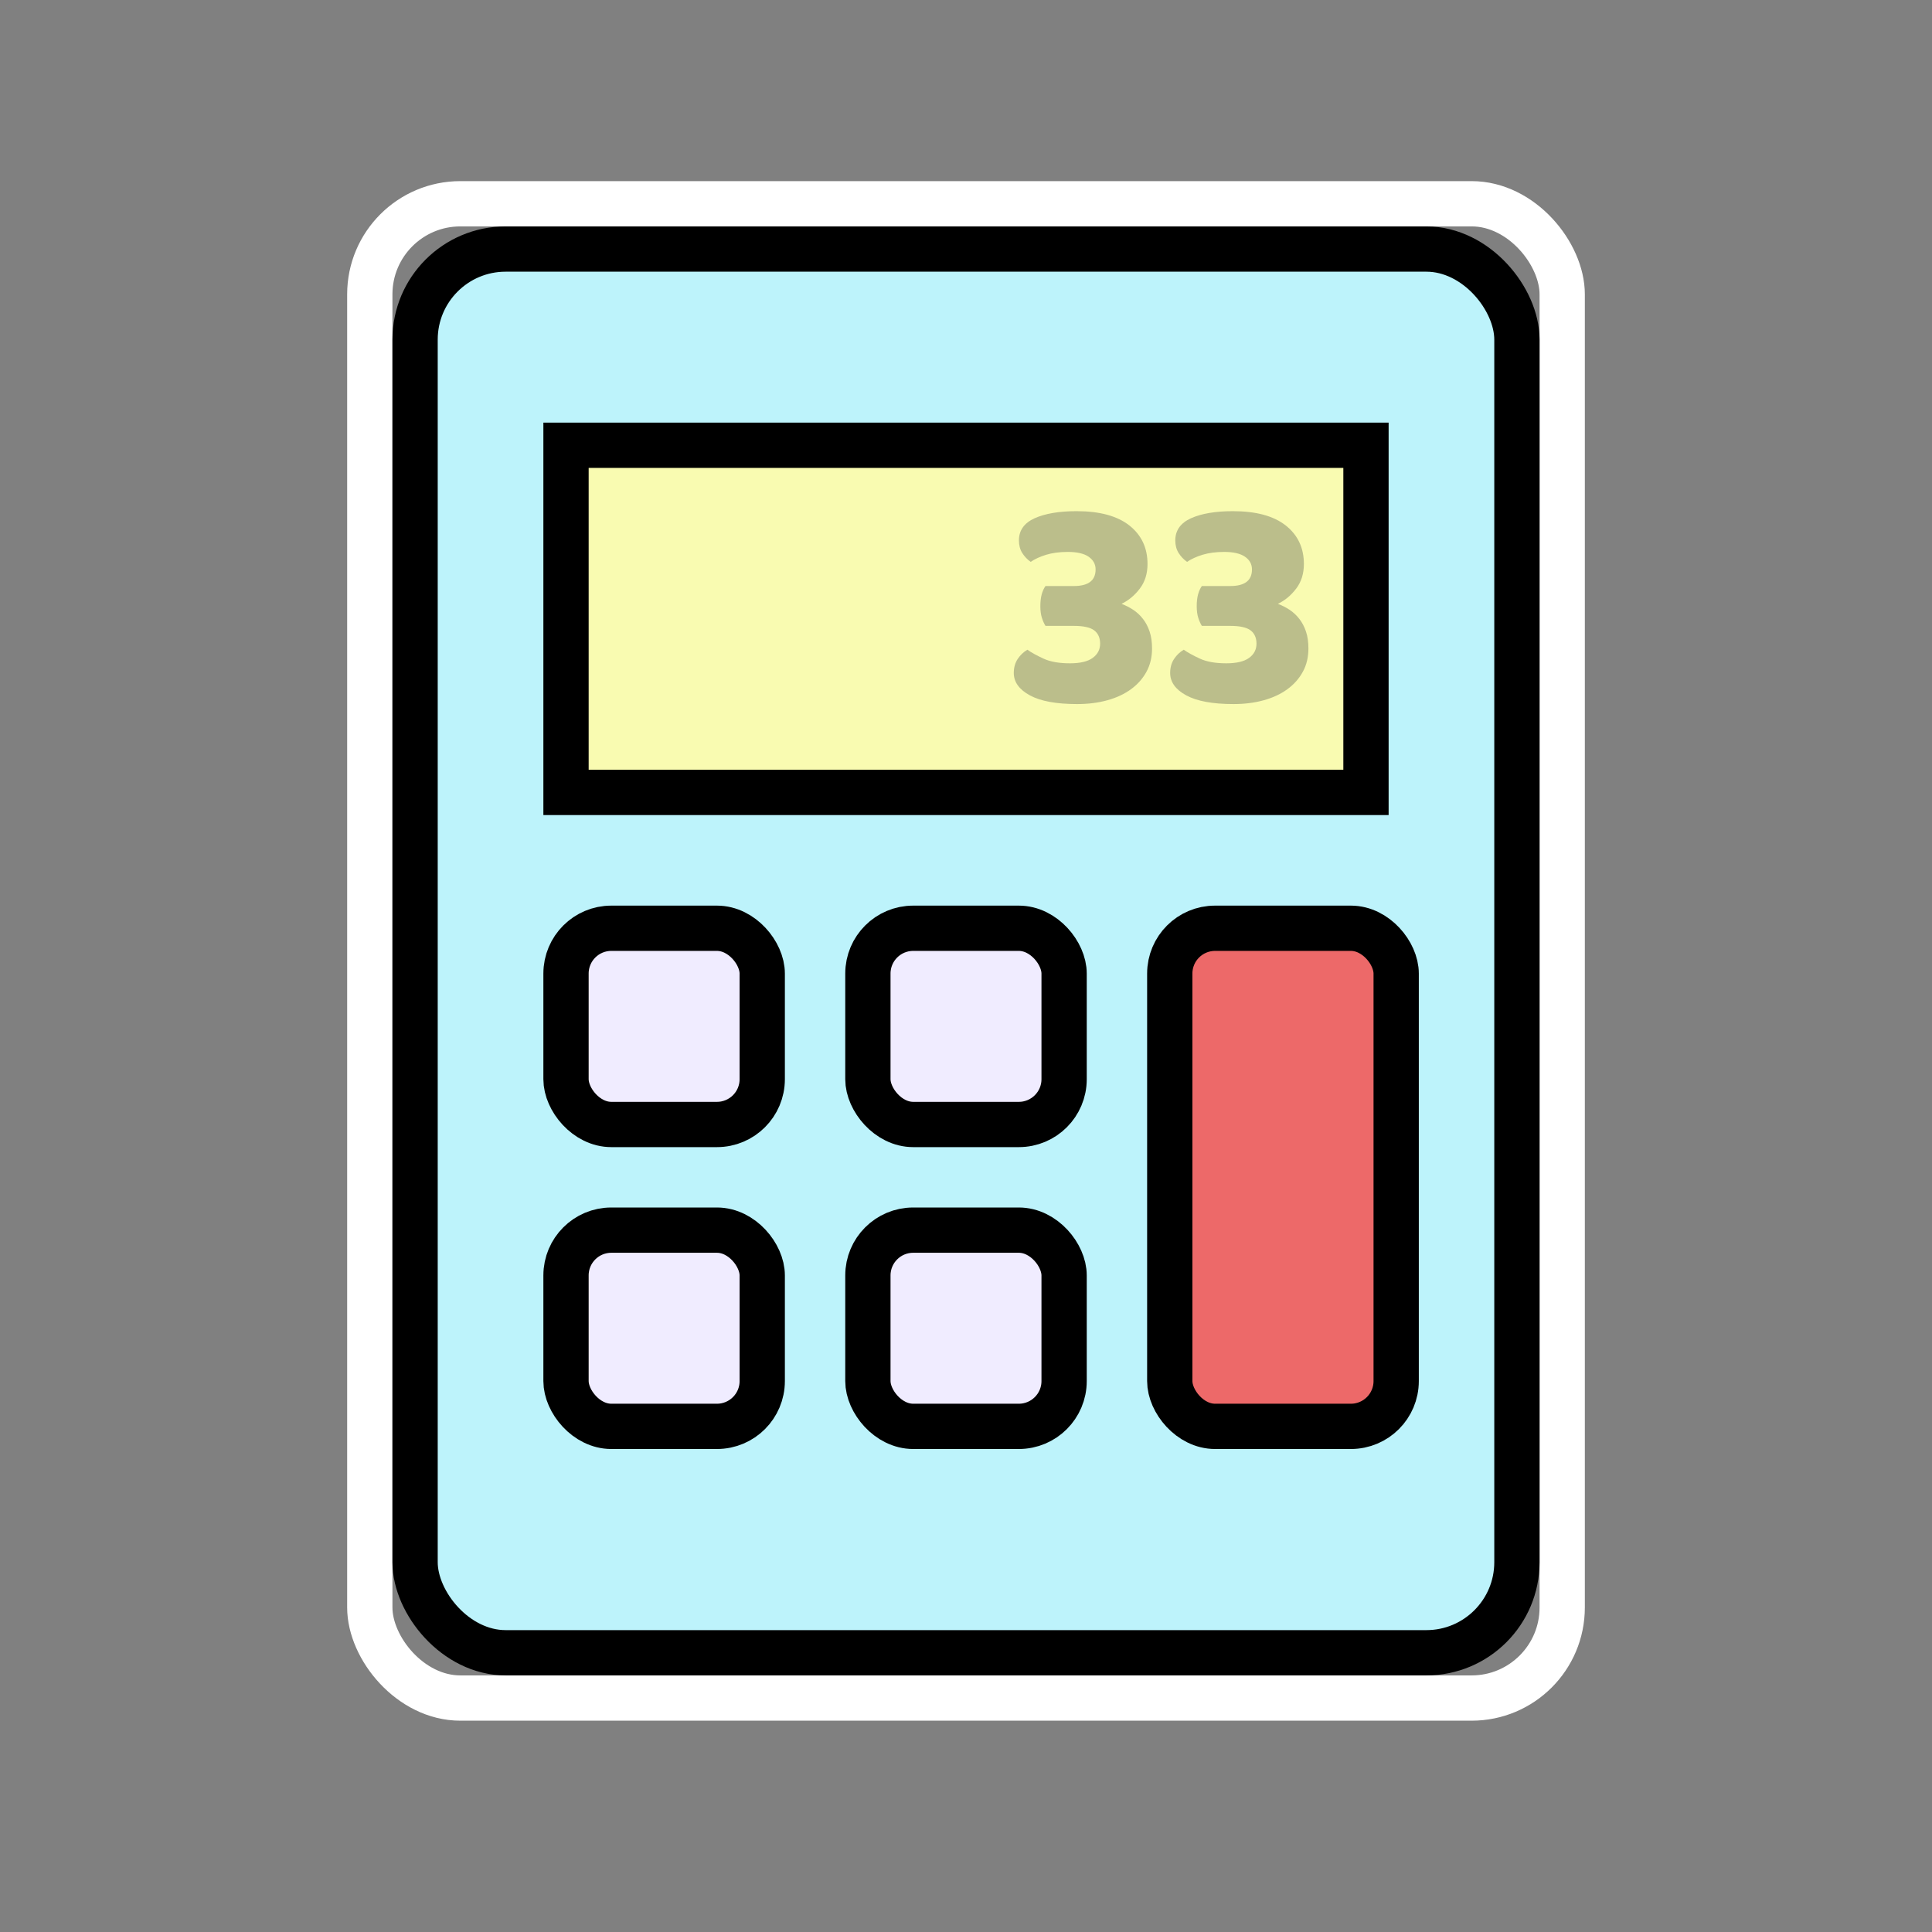
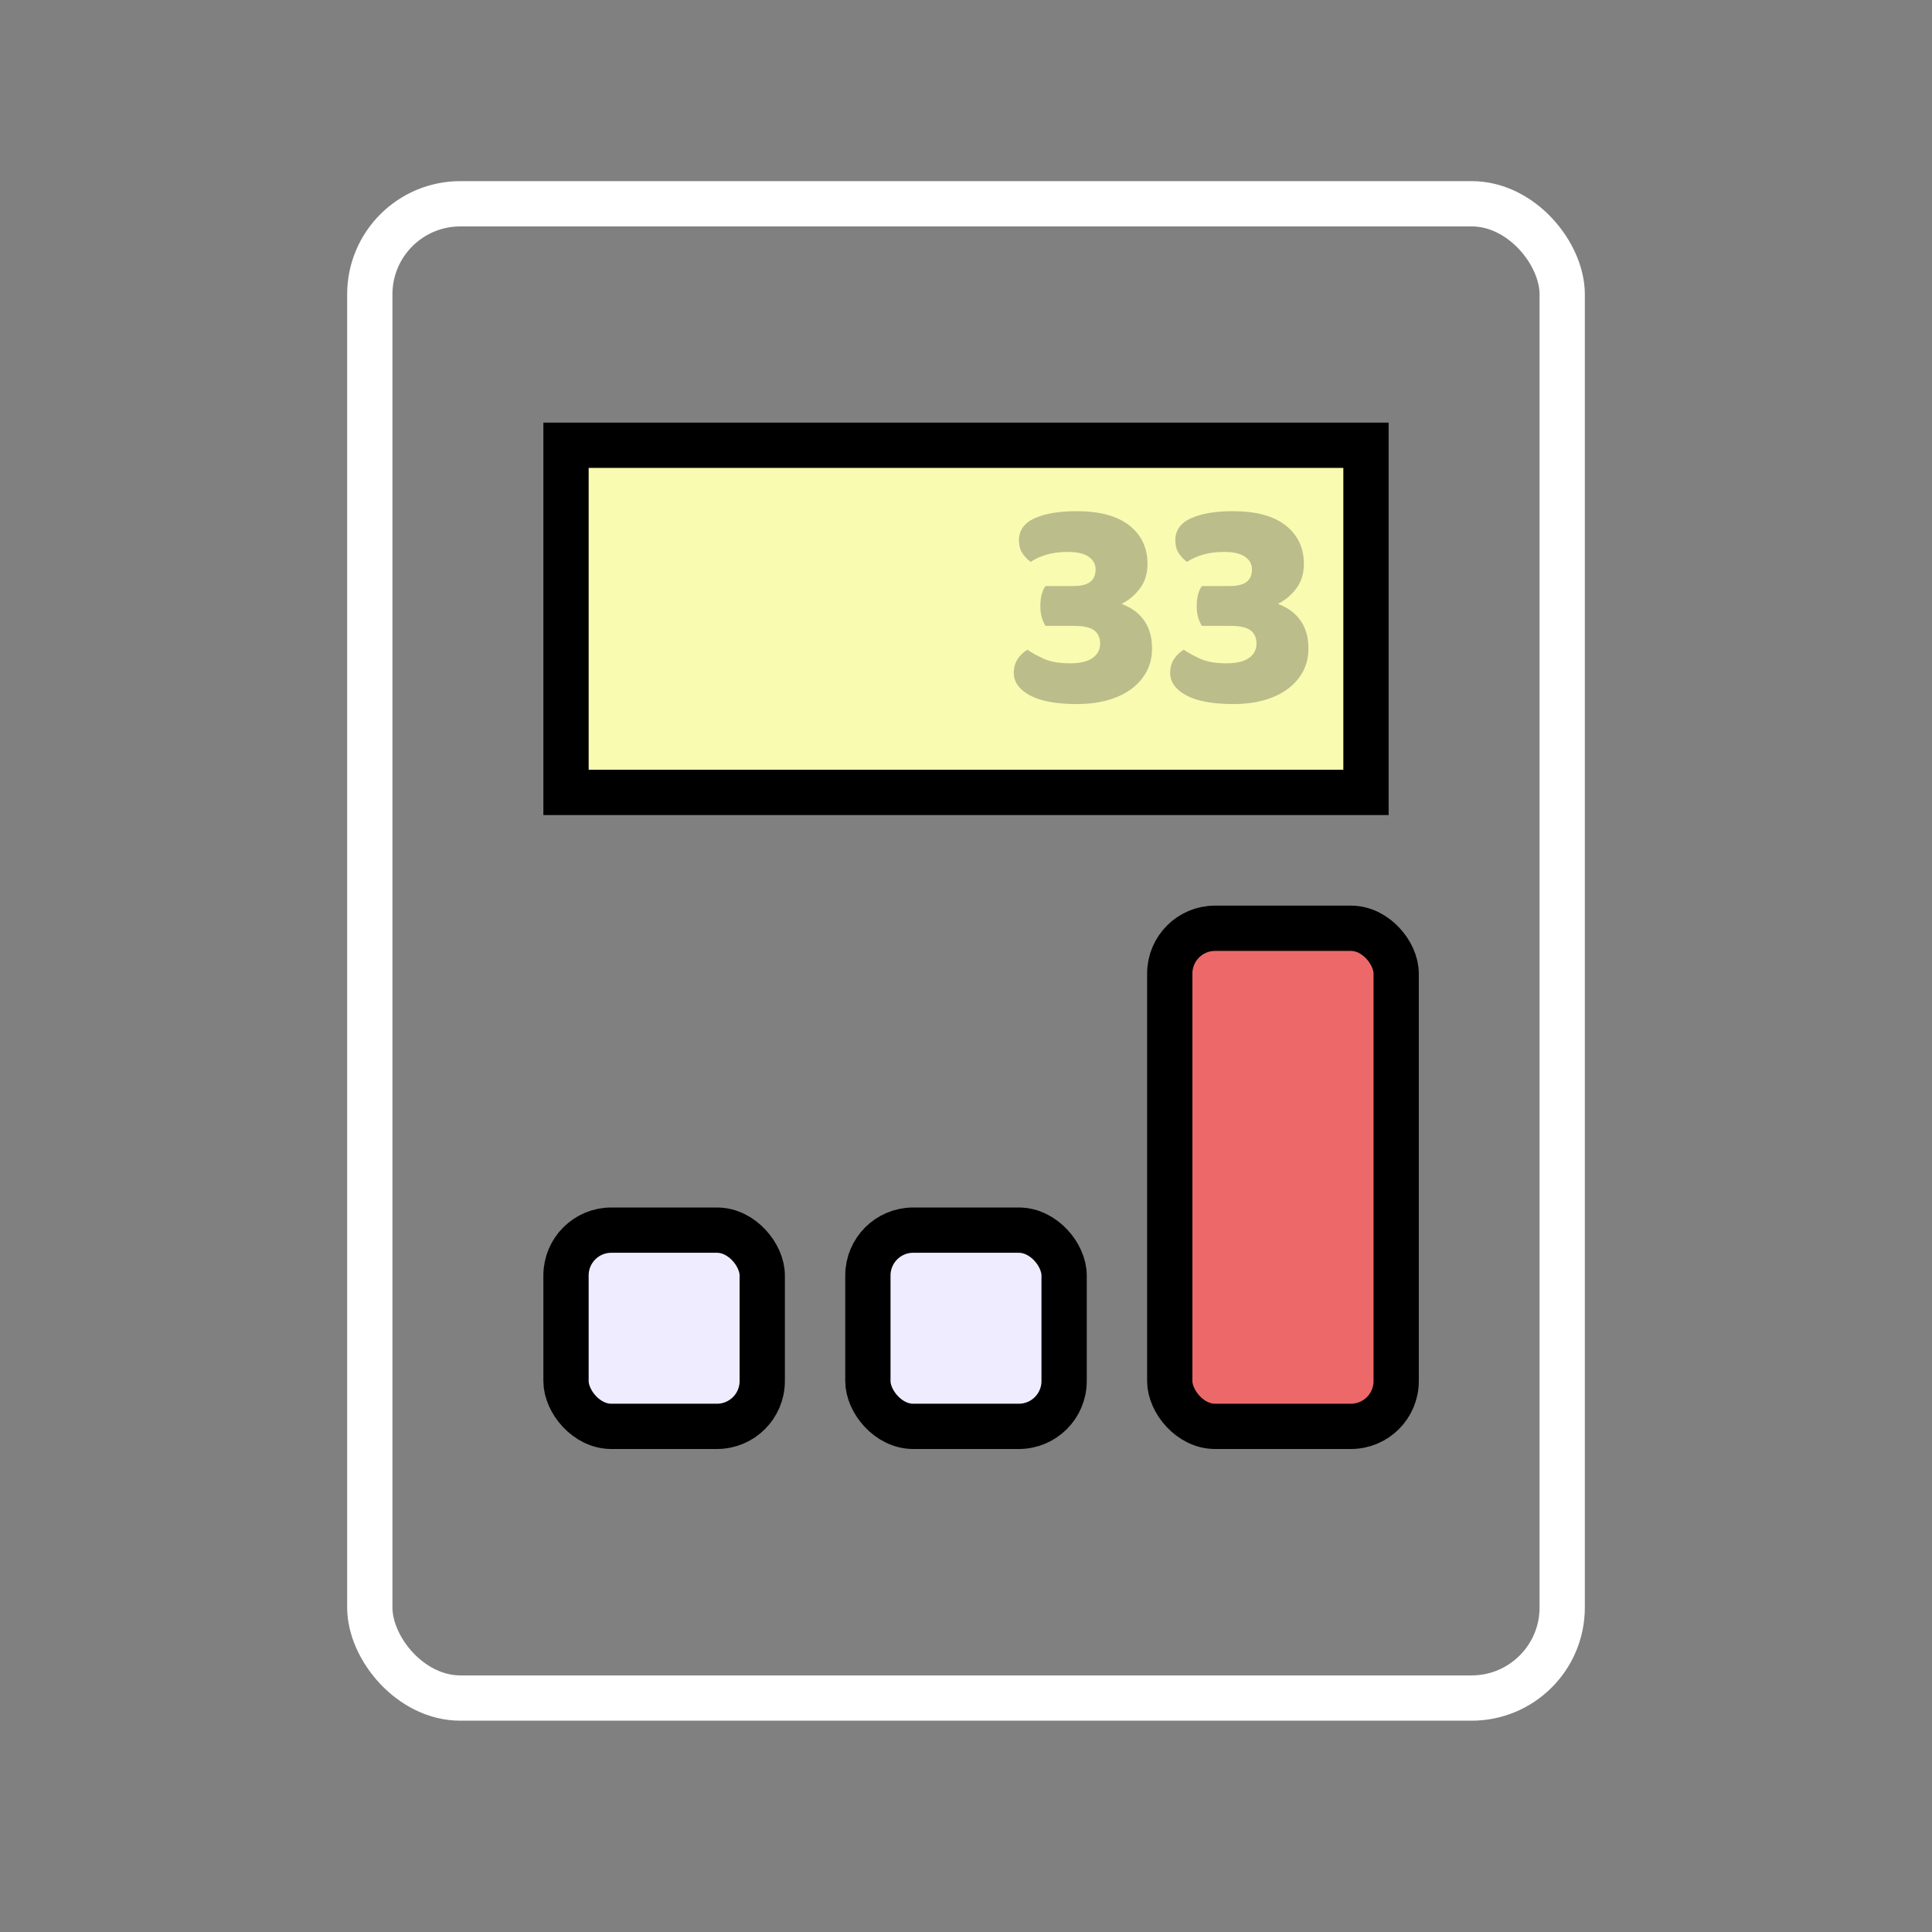
<svg xmlns="http://www.w3.org/2000/svg" width="64px" height="64px" viewBox="0 0 64 64" version="1.1">
  <rect x="0" y="0" width="64" height="64" fill="#808080" stroke="none" />
  <title>calculator</title>
  <g id="calculator" stroke="none" stroke-width="1" fill="none" fill-rule="evenodd">
-     <rect id="Rectangle" x="0" y="0" width="64" height="64" />
    <rect id="wb" stroke="#FFFFFF" stroke-width="1.5" x="12.25" y="6.75" width="39.5" height="49.5" rx="3" />
-     <rect id="Rectangle" stroke="#000000" stroke-width="1.5" fill="#BDF3FB" x="13.75" y="8.25" width="36.5" height="46.5" rx="3" />
    <rect id="Rectangle-" stroke="#000000" stroke-width="1.5" fill="#F9FBB1" x="18.75" y="14.75" width="26.5" height="11.5" />
    <path d="M35.663,16.933 C36.43,16.933 37.013,17.092 37.413,17.408 C37.813,17.725 38.013,18.15 38.013,18.683 C38.013,19.003 37.928,19.275 37.758,19.498 C37.588,19.722 37.387,19.89 37.153,20.003 C37.293,20.057 37.423,20.123 37.543,20.203 C37.663,20.283 37.77,20.383 37.863,20.503 C37.957,20.623 38.03,20.763 38.083,20.923 C38.137,21.083 38.163,21.27 38.163,21.483 C38.163,21.77 38.102,22.027 37.978,22.253 C37.855,22.48 37.683,22.673 37.463,22.833 C37.243,22.993 36.982,23.115 36.678,23.198 C36.375,23.282 36.043,23.323 35.683,23.323 C34.99,23.323 34.467,23.227 34.113,23.033 C33.76,22.84 33.583,22.593 33.583,22.293 C33.583,22.113 33.627,21.958 33.713,21.828 C33.8,21.698 33.907,21.597 34.033,21.523 C34.167,21.617 34.345,21.715 34.568,21.818 C34.792,21.922 35.083,21.973 35.443,21.973 C35.783,21.973 36.035,21.913 36.198,21.793 C36.362,21.673 36.443,21.517 36.443,21.323 C36.443,21.13 36.378,20.983 36.248,20.883 C36.118,20.783 35.893,20.733 35.573,20.733 L34.633,20.733 C34.587,20.66 34.547,20.57 34.513,20.463 C34.48,20.357 34.463,20.23 34.463,20.083 C34.463,19.93 34.478,19.798 34.508,19.688 C34.538,19.578 34.58,19.487 34.633,19.413 L35.573,19.413 C36.053,19.413 36.293,19.23 36.293,18.863 C36.293,18.69 36.217,18.55 36.063,18.443 C35.91,18.337 35.68,18.283 35.373,18.283 C35.1,18.283 34.86,18.315 34.653,18.378 C34.447,18.442 34.277,18.52 34.143,18.613 C34.03,18.533 33.937,18.435 33.863,18.318 C33.79,18.202 33.753,18.063 33.753,17.903 C33.753,17.57 33.927,17.325 34.273,17.168 C34.62,17.012 35.083,16.933 35.663,16.933 Z M40.843,16.933 C41.61,16.933 42.193,17.092 42.593,17.408 C42.993,17.725 43.193,18.15 43.193,18.683 C43.193,19.003 43.108,19.275 42.938,19.498 C42.768,19.722 42.567,19.89 42.333,20.003 C42.473,20.057 42.603,20.123 42.723,20.203 C42.843,20.283 42.95,20.383 43.043,20.503 C43.137,20.623 43.21,20.763 43.263,20.923 C43.317,21.083 43.343,21.27 43.343,21.483 C43.343,21.77 43.282,22.027 43.158,22.253 C43.035,22.48 42.863,22.673 42.643,22.833 C42.423,22.993 42.162,23.115 41.858,23.198 C41.555,23.282 41.223,23.323 40.863,23.323 C40.17,23.323 39.647,23.227 39.293,23.033 C38.94,22.84 38.763,22.593 38.763,22.293 C38.763,22.113 38.807,21.958 38.893,21.828 C38.98,21.698 39.087,21.597 39.213,21.523 C39.347,21.617 39.525,21.715 39.748,21.818 C39.972,21.922 40.263,21.973 40.623,21.973 C40.963,21.973 41.215,21.913 41.378,21.793 C41.542,21.673 41.623,21.517 41.623,21.323 C41.623,21.13 41.558,20.983 41.428,20.883 C41.298,20.783 41.073,20.733 40.753,20.733 L39.813,20.733 C39.767,20.66 39.727,20.57 39.693,20.463 C39.66,20.357 39.643,20.23 39.643,20.083 C39.643,19.93 39.658,19.798 39.688,19.688 C39.718,19.578 39.76,19.487 39.813,19.413 L40.753,19.413 C41.233,19.413 41.473,19.23 41.473,18.863 C41.473,18.69 41.397,18.55 41.243,18.443 C41.09,18.337 40.86,18.283 40.553,18.283 C40.28,18.283 40.04,18.315 39.833,18.378 C39.627,18.442 39.457,18.52 39.323,18.613 C39.21,18.533 39.117,18.435 39.043,18.318 C38.97,18.202 38.933,18.063 38.933,17.903 C38.933,17.57 39.107,17.325 39.453,17.168 C39.8,17.012 40.263,16.933 40.843,16.933 Z" id="33" fill="#2B2F33" opacity="0.3" />
-     <rect id="Rectangle-" stroke="#000000" stroke-width="1.5" fill="#F0ECFF" x="18.75" y="30.75" width="6.5" height="6.5" rx="1.5" />
    <rect id="Rectangle---" stroke="#000000" stroke-width="1.5" fill="#F0ECFF" x="18.75" y="40.75" width="6.5" height="6.5" rx="1.5" />
-     <rect id="Rectangle--" stroke="#000000" stroke-width="1.5" fill="#F0ECFF" x="28.75" y="30.75" width="6.5" height="6.5" rx="1.5" />
    <rect id="Rectangle-" stroke="#000000" stroke-width="1.5" fill="#ED6969" x="38.75" y="30.75" width="7.5" height="16.5" rx="1.5" />
    <rect id="Rectangle---" stroke="#000000" stroke-width="1.5" fill="#F0ECFF" x="28.75" y="40.75" width="6.5" height="6.5" rx="1.5" />
  </g>
</svg>